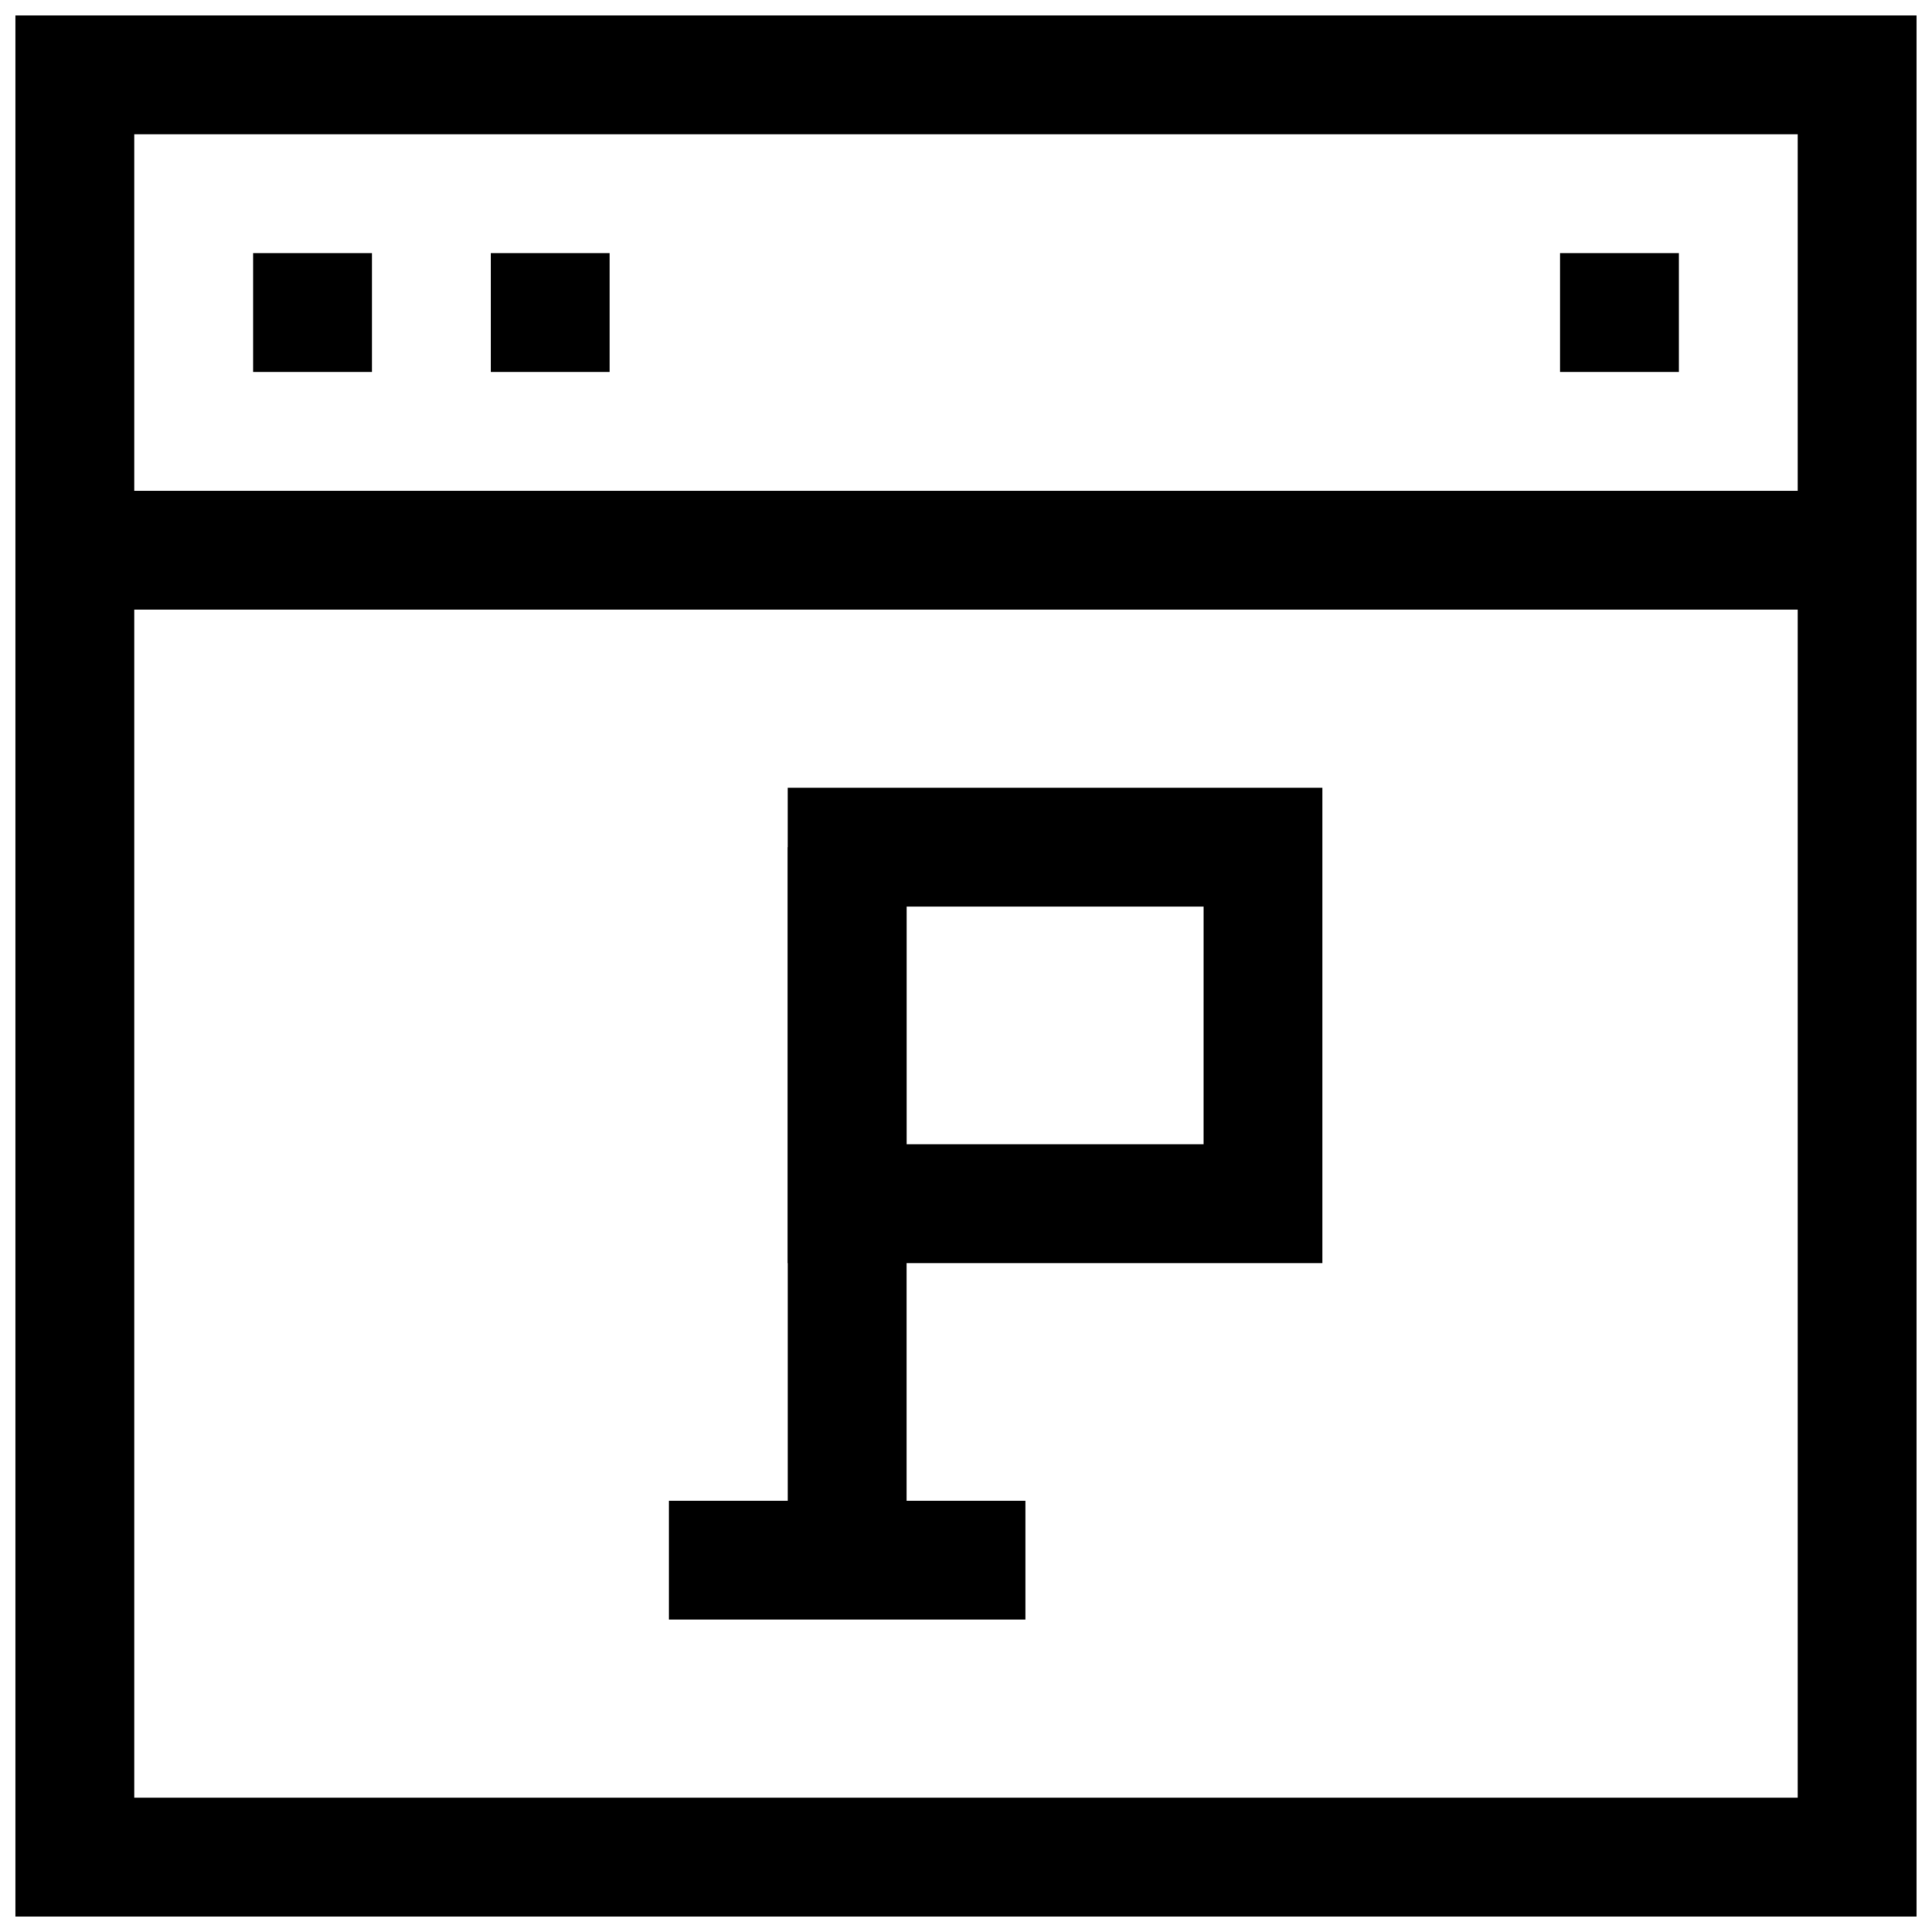
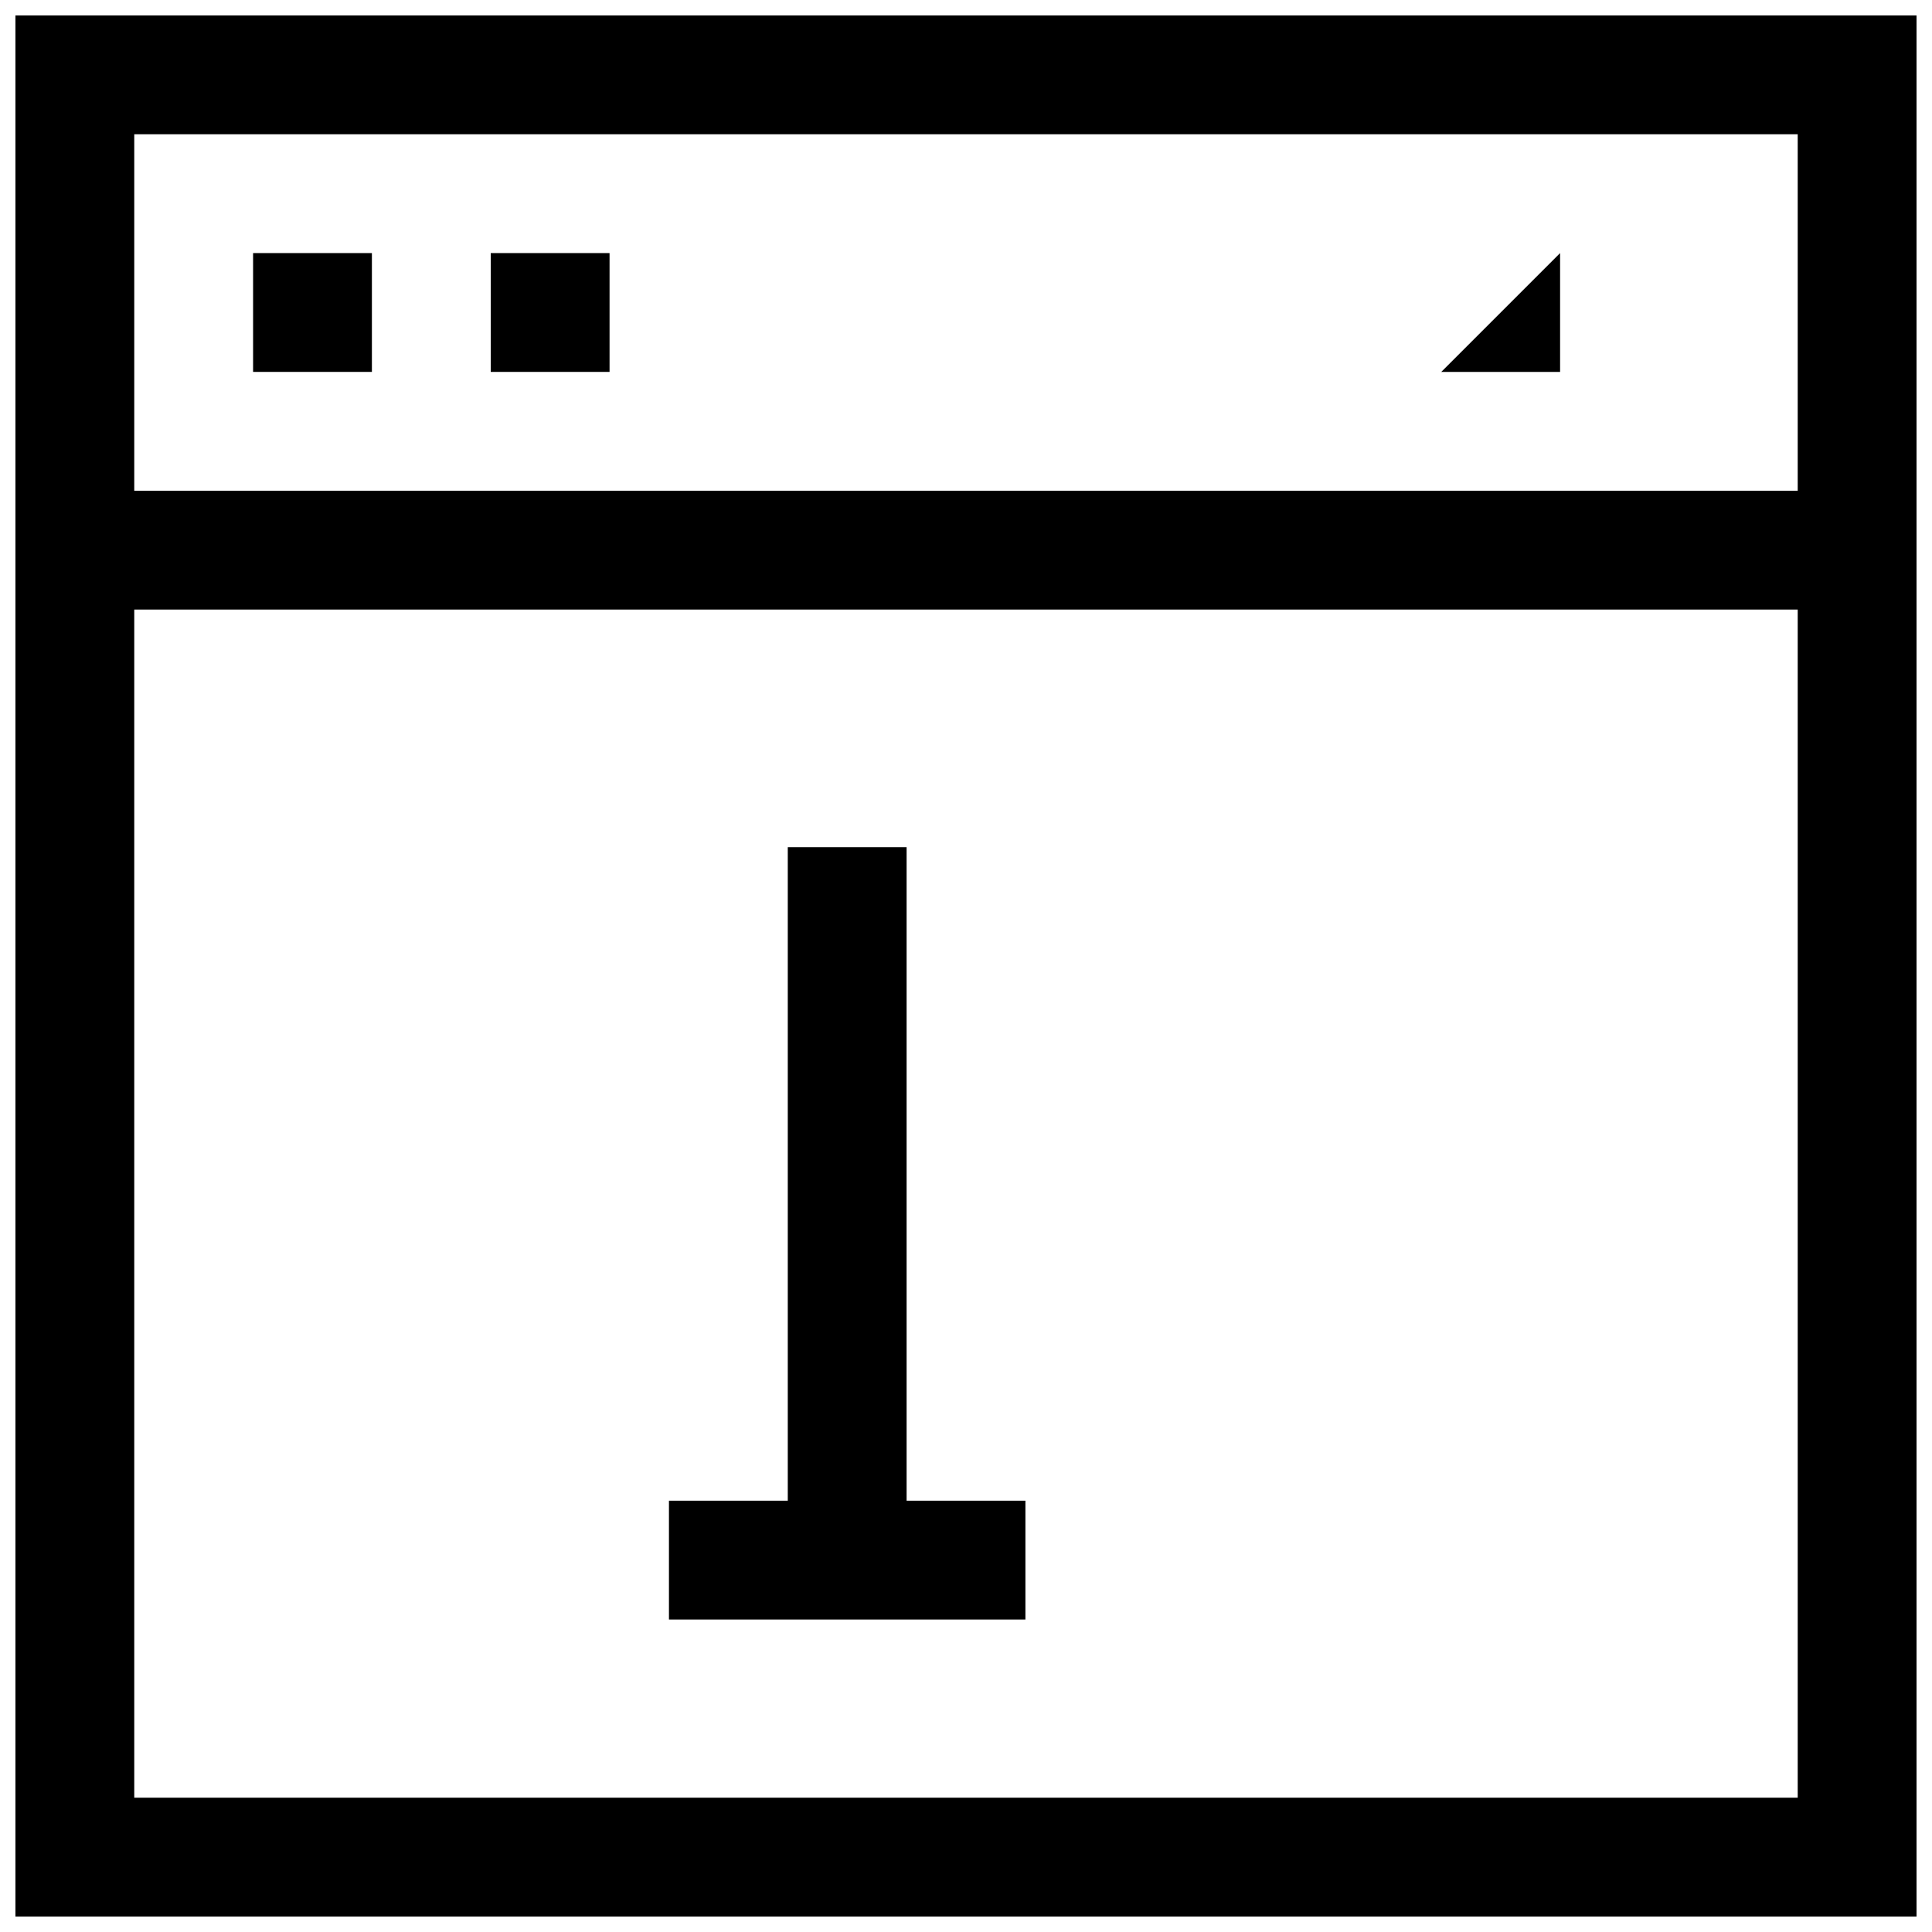
<svg xmlns="http://www.w3.org/2000/svg" width="800px" height="800px" version="1.1" viewBox="144 144 512 512">
  <defs>
    <clipPath id="a">
      <path d="m148.09 148.09h503.81v503.81h-503.81z" />
    </clipPath>
  </defs>
  <g clip-path="url(#a)">
    <path d="m651.9 651.9h-503.81v-503.81h503.81zm-472.32-31.488h440.83v-440.83h-440.83z" />
  </g>
  <path d="m211.07 211.07h31.488v31.488h-31.488z" />
  <path d="m274.05 211.07h31.488v31.488h-31.488z" />
-   <path d="m557.44 211.07h31.488v31.488h-31.488z" />
+   <path d="m557.44 211.07v31.488h-31.488z" />
  <path d="m163.84 274.05h472.32v31.488h-472.32z" />
  <path d="m352.77 368.51h31.488v188.93h-31.488z" />
  <path d="m321.28 541.7h94.465v31.488h-94.465z" />
-   <path d="m494.46 478.72h-141.7v-125.95h141.7zm-110.21-31.488h78.719l0.004-62.977h-78.723z" />
</svg>